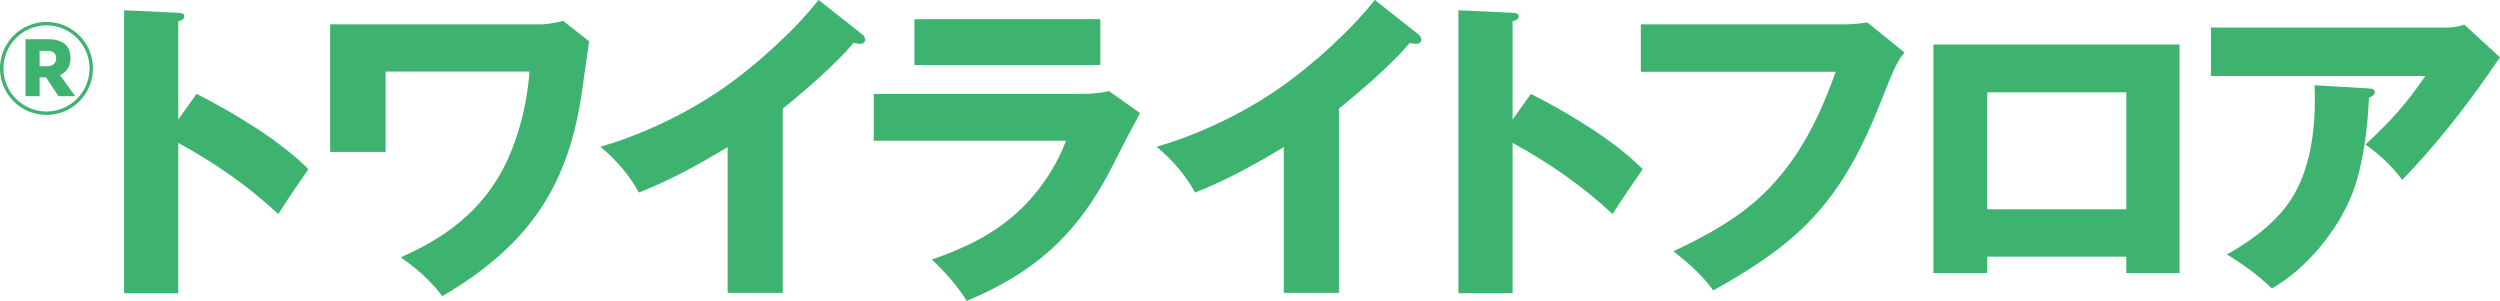
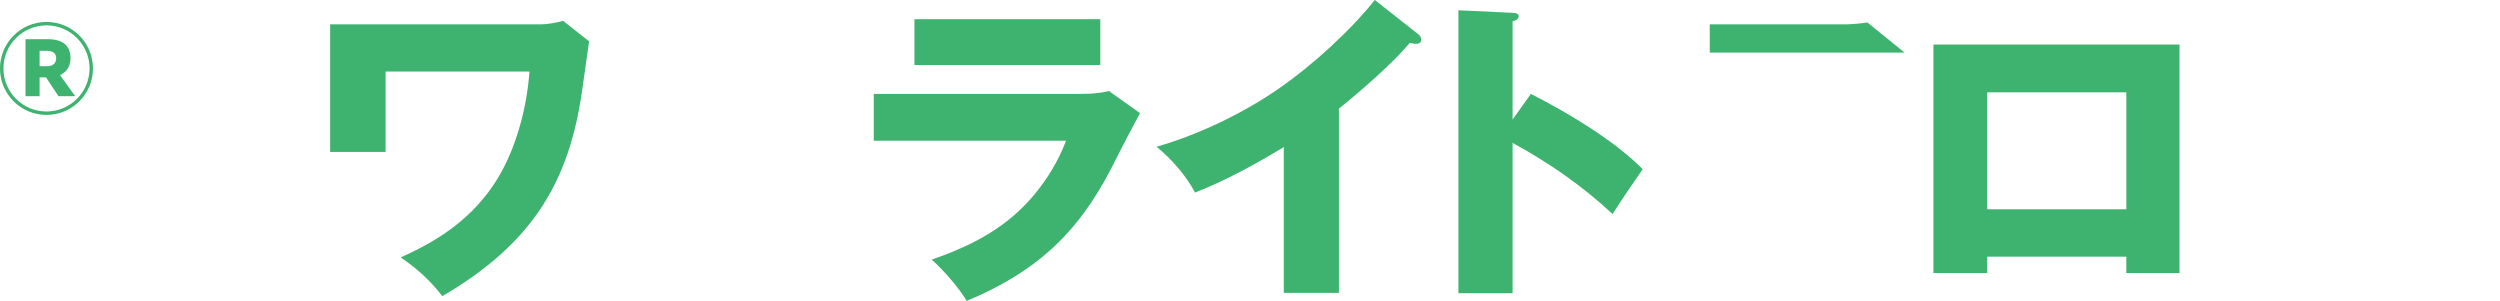
<svg xmlns="http://www.w3.org/2000/svg" id="_レイヤー_2" viewBox="0 0 680.31 81.88">
  <defs>
    <style>.cls-1{fill:#3eb370;}</style>
  </defs>
  <g id="_レイヤー_1-2">
-     <path class="cls-1" d="m53.49,25.55c9.94,5.06,22.59,12.56,30.43,20.49-2.88,4.1-5.58,8.11-8.2,12.21-8.2-7.67-17.44-14.04-27.21-19.36v40.9h-14.74V2.79l14.74.7c1.48.09,1.66.44,1.66.96,0,.87-1.05,1.22-1.66,1.31v26.77l4.97-6.98Z" />
    <path class="cls-1" d="m147.06,6.63c2.01,0,4.19-.44,6.19-.96l7.06,5.58c-.61,4.19-1.31,9.16-1.92,13.52-3.49,24.33-13.17,41.33-38.02,55.81-3.49-4.45-6.71-7.33-11.34-10.55,10.73-4.71,19.88-10.99,26.16-21.1,5.23-8.37,8.2-19.62,8.89-29.47h-39.15v21.89h-15.09V6.63h57.21Z" />
-     <path class="cls-1" d="m213,79.7h-15v-39.68c-7.76,4.71-15.7,9.07-24.16,12.38-2.53-4.8-6.37-9.07-10.46-12.47,11.34-3.23,23.89-9.24,33.57-16.05,8.72-6.02,19.27-15.61,25.81-23.89l11.95,9.42c.44.35.7.87.7,1.4,0,.78-.7,1.13-1.39,1.13-.26,0-.96-.09-1.74-.26-4.62,5.58-13.52,13.25-19.27,17.88v50.14Z" />
    <path class="cls-1" d="m294.27,25.55c2.53,0,5.06-.17,7.5-.78l8.46,6.02c-2.88,5.32-4.88,9.16-7.59,14.56-9.68,19.01-21.63,29.04-39.59,36.54-2.27-3.84-6.19-8.2-9.5-11.25,8.81-3.05,16.92-6.89,23.72-13.25,5.58-5.23,10.12-11.95,12.82-19.1h-52.32v-12.73h56.51Zm5.15-20.32v12.47h-50.58V5.23h50.58Z" />
    <path class="cls-1" d="m364.35,79.7h-15v-39.68c-7.76,4.71-15.7,9.07-24.16,12.38-2.53-4.8-6.37-9.07-10.46-12.47,11.34-3.23,23.89-9.24,33.57-16.05,8.72-6.02,19.27-15.61,25.81-23.89l11.95,9.42c.44.35.7.87.7,1.4,0,.78-.7,1.13-1.39,1.13-.26,0-.96-.09-1.75-.26-4.62,5.58-13.52,13.25-19.27,17.88v50.14Z" />
    <path class="cls-1" d="m416.59,25.55c9.94,5.06,22.59,12.56,30.43,20.49-2.88,4.1-5.58,8.11-8.2,12.21-8.2-7.67-17.44-14.04-27.21-19.36v40.9h-14.74V2.79l14.74.7c1.48.09,1.66.44,1.66.96,0,.87-1.05,1.22-1.66,1.31v26.77l4.97-6.98Z" />
-     <path class="cls-1" d="m502.14,6.63c1.31,0,4.71-.26,6.02-.52l10.12,8.2c-1.74,1.74-3.23,5.15-6.28,12.91-7.06,17.88-14.3,29.91-27.99,40.46-5.67,4.27-11.6,7.93-17.79,11.34-3.05-4.19-6.72-7.41-10.81-10.64,14.21-6.8,24.33-12.91,33.31-26.25,4.8-7.24,7.94-14.56,10.81-22.59h-53.02V6.63h55.64Z" />
+     <path class="cls-1" d="m502.14,6.63c1.31,0,4.71-.26,6.02-.52l10.12,8.2h-53.02V6.63h55.64Z" />
    <path class="cls-1" d="m540.78,69.85v4.45h-14.65V12.12h66.97v62.18h-14.48v-4.45h-37.85Zm37.85-44.73h-37.85v31.83h37.85v-31.83Z" />
-     <path class="cls-1" d="m665.75,7.5c1.57,0,3.4-.26,4.88-.78l9.68,8.9c-.78,1.05-1.74,2.44-2.97,4.27-6.89,9.85-15,20.23-23.63,29.04-3.14-4.01-5.84-6.63-10.03-9.59,6.89-6.37,10.99-10.9,16.31-18.66h-58.34V7.5h64.09Zm-21.1,16.57c.96.09,1.57.17,1.57,1.05,0,.78-.96,1.22-1.57,1.48-.35,8.2-1.57,18.4-4.53,26.07-3.92,10.03-12.47,20.49-21.89,25.81-4.19-3.92-7.32-6.19-12.21-9.24,6.02-3.4,11.77-7.5,16.05-12.99,6.1-7.94,7.85-19.01,7.85-28.86,0-1.39,0-2.79-.09-4.19l14.83.87Z" />
    <path class="cls-1" d="m25.3,18.62c0,6.99-5.66,12.65-12.65,12.65S0,25.61,0,18.62,5.66,5.97,12.65,5.97s12.65,5.66,12.65,12.65Zm-24.37,0c0,6.46,5.26,11.72,11.72,11.72s11.72-5.26,11.72-11.72-5.26-11.72-11.72-11.72S.93,12.16.93,18.62Zm6.01-7.95h6.11c4,0,6.14,1.74,6.14,5.15,0,2.56-1.36,3.92-2.86,4.62l4.14,5.74h-4.56l-3.39-5.12h-1.74v5.12h-3.84v-15.51Zm3.84,3.15v4.19h2.16c1.07,0,2.35-.53,2.35-2.19,0-1.49-1.17-2-2.62-2h-1.9Z" />
  </g>
</svg>